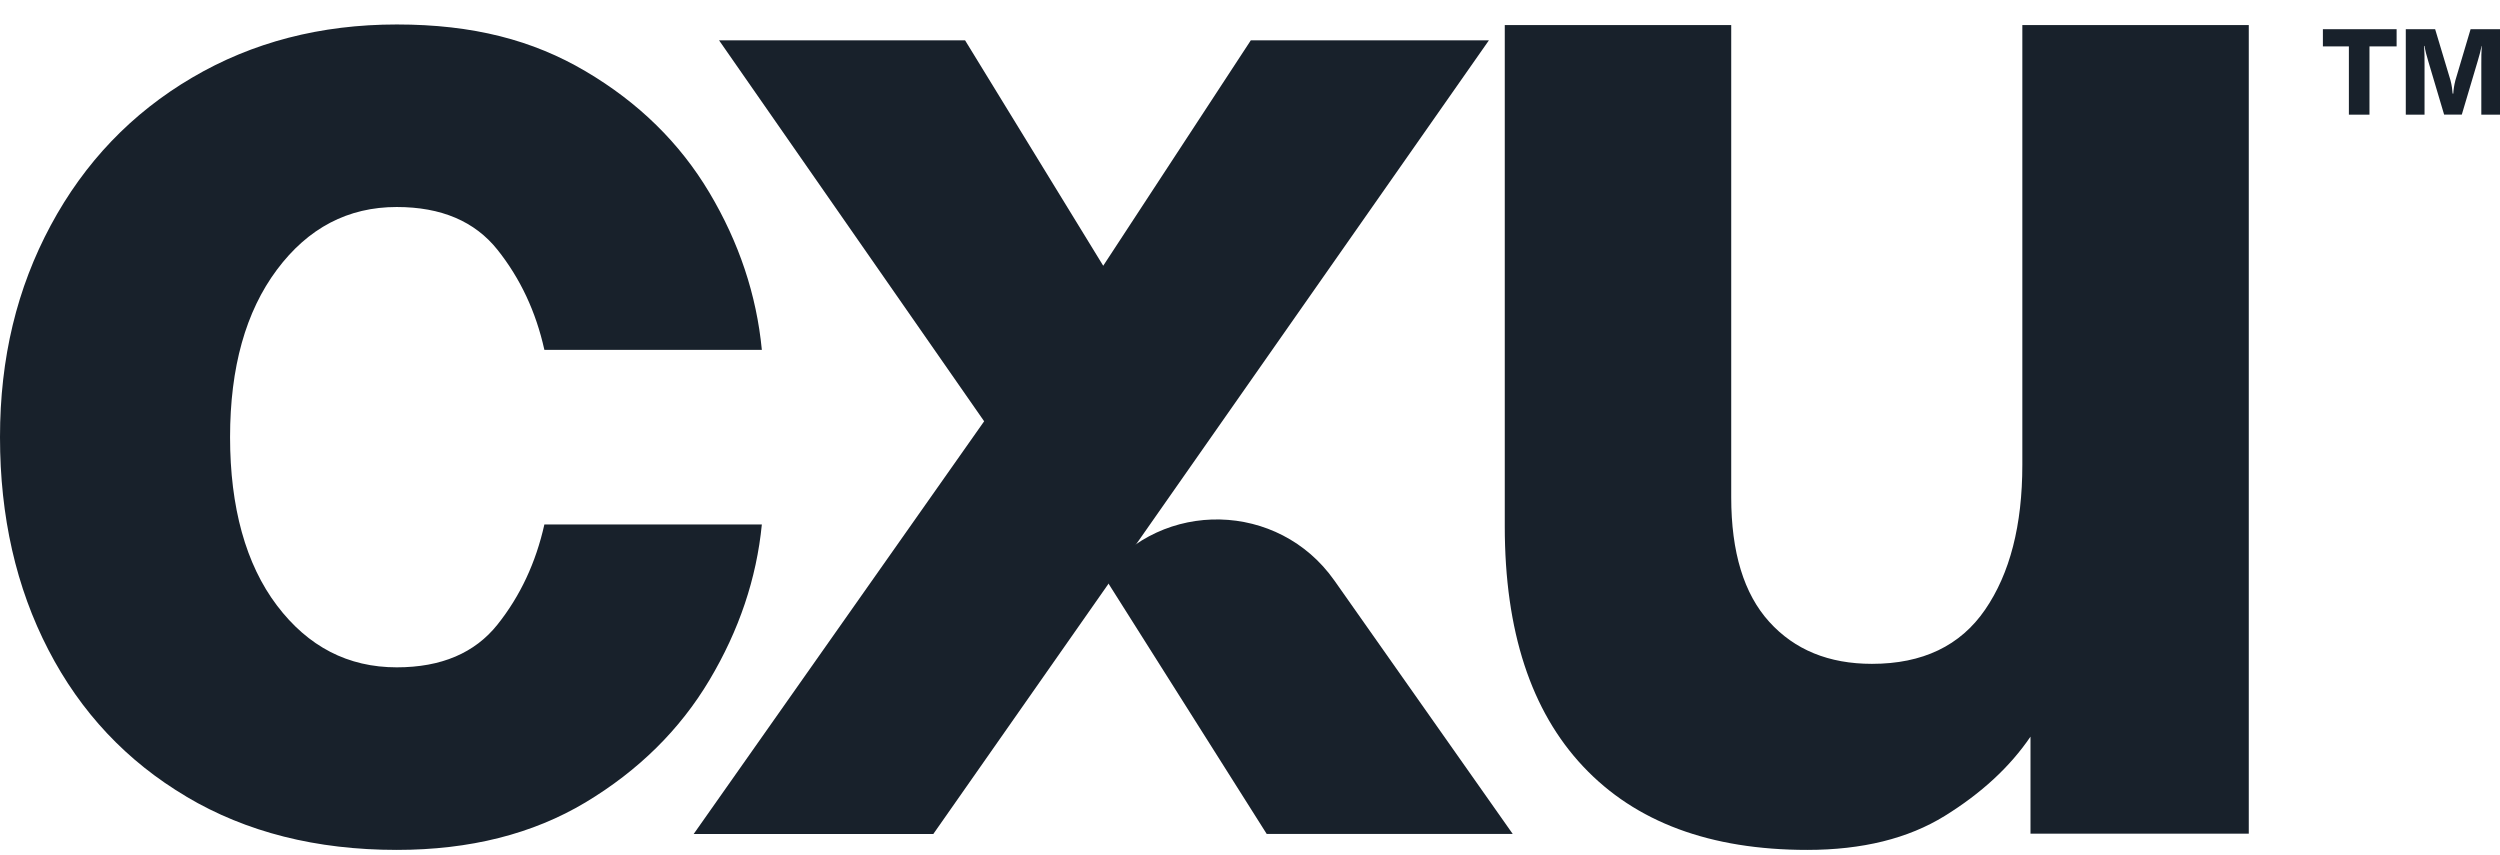
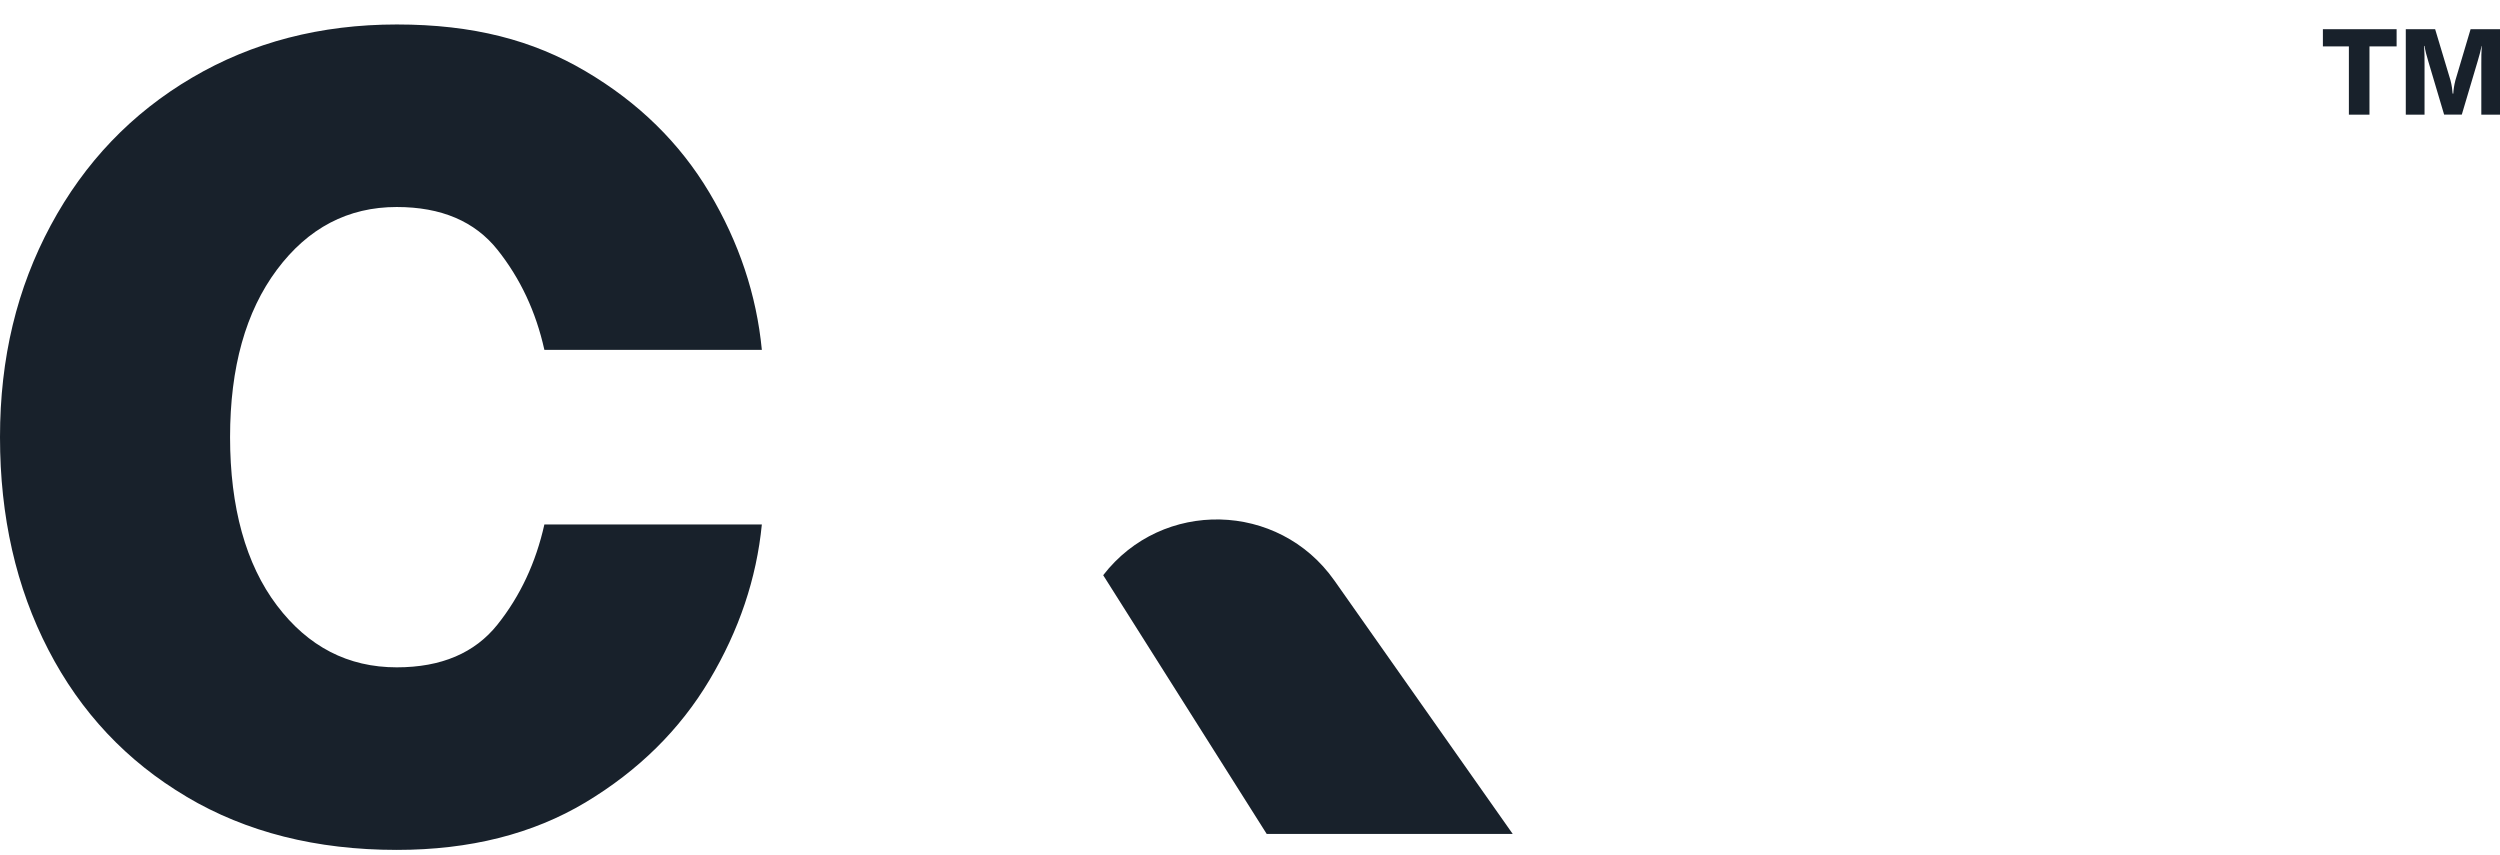
<svg xmlns="http://www.w3.org/2000/svg" width="76" height="26" viewBox="0 0 76 26" fill="none">
  <g clip-path="url(#clip0_8090_2581)">
    <path d="M71.404 1.411H70.616V0.887H72.857V1.411H72.032V3.485H71.406V1.411H71.404ZM73.132 0.887H74.028L74.495 2.442C74.534 2.59 74.552 2.731 74.56 2.845H74.58C74.586 2.729 74.605 2.59 74.644 2.442L75.106 0.887H76.002V3.485H75.432V1.961C75.432 1.706 75.432 1.609 75.446 1.397H75.44C75.409 1.551 75.383 1.653 75.318 1.871L74.839 3.483H74.301L73.822 1.871C73.757 1.653 73.731 1.551 73.706 1.397H73.692C73.706 1.609 73.706 1.704 73.706 1.961V3.485H73.136V0.887H73.132Z" fill="#18212B" />
-     <path d="M48.13 23.303C46.541 21.616 45.745 19.183 45.745 16.003V0.762H52.629V15.117C52.629 16.789 53.014 18.052 53.784 18.902C54.554 19.754 55.595 20.181 56.907 20.181C58.447 20.181 59.594 19.633 60.348 18.533C61.102 17.435 61.479 15.968 61.479 14.133V0.762H68.363V25.344H61.727V22.394C61.104 23.311 60.234 24.115 59.12 24.804C58.005 25.493 56.612 25.837 54.941 25.837C51.991 25.837 49.72 24.993 48.132 23.305L48.13 23.303Z" fill="#18212B" />
    <path d="M5.67 24.219C3.852 23.142 2.453 21.654 1.471 19.755C0.489 17.859 0 15.703 0 13.291C0 10.879 0.515 8.763 1.544 6.848C2.573 4.935 4.005 3.439 5.839 2.361C7.672 1.282 9.748 0.744 12.063 0.744C14.379 0.744 16.198 1.219 17.804 2.168C19.413 3.117 20.668 4.348 21.567 5.859C22.467 7.371 22.999 8.964 23.16 10.635H16.549C16.292 9.476 15.817 8.465 15.125 7.595C14.434 6.727 13.413 6.293 12.061 6.293C10.581 6.293 9.367 6.929 8.418 8.2C7.469 9.471 6.994 11.168 6.994 13.291C6.994 15.414 7.469 17.152 8.418 18.405C9.367 19.66 10.581 20.287 12.061 20.287C13.413 20.287 14.434 19.853 15.125 18.985C15.817 18.116 16.29 17.103 16.549 15.944H23.16C22.999 17.584 22.469 19.161 21.567 20.674C20.666 22.186 19.411 23.423 17.804 24.39C16.196 25.354 14.283 25.837 12.063 25.837C9.618 25.837 7.487 25.299 5.67 24.221V24.219Z" fill="#18212B" />
-     <path d="M28.375 25.353H21.088L29.918 12.807L21.86 1.227H29.339L33.538 8.079L38.024 1.227H45.262L28.373 25.353H28.375Z" fill="#18212B" />
    <path d="M40.563 17.645L45.987 25.352H38.508L33.537 17.486C35.334 15.161 38.87 15.242 40.561 17.643L40.563 17.645Z" fill="#18212B" />
  </g>
  <defs>
    <clipPath id="clip0_8090_2581">
      <rect width="76" height="25.093" fill="white" transform="translate(0 0.744)" />
    </clipPath>
  </defs>
</svg>